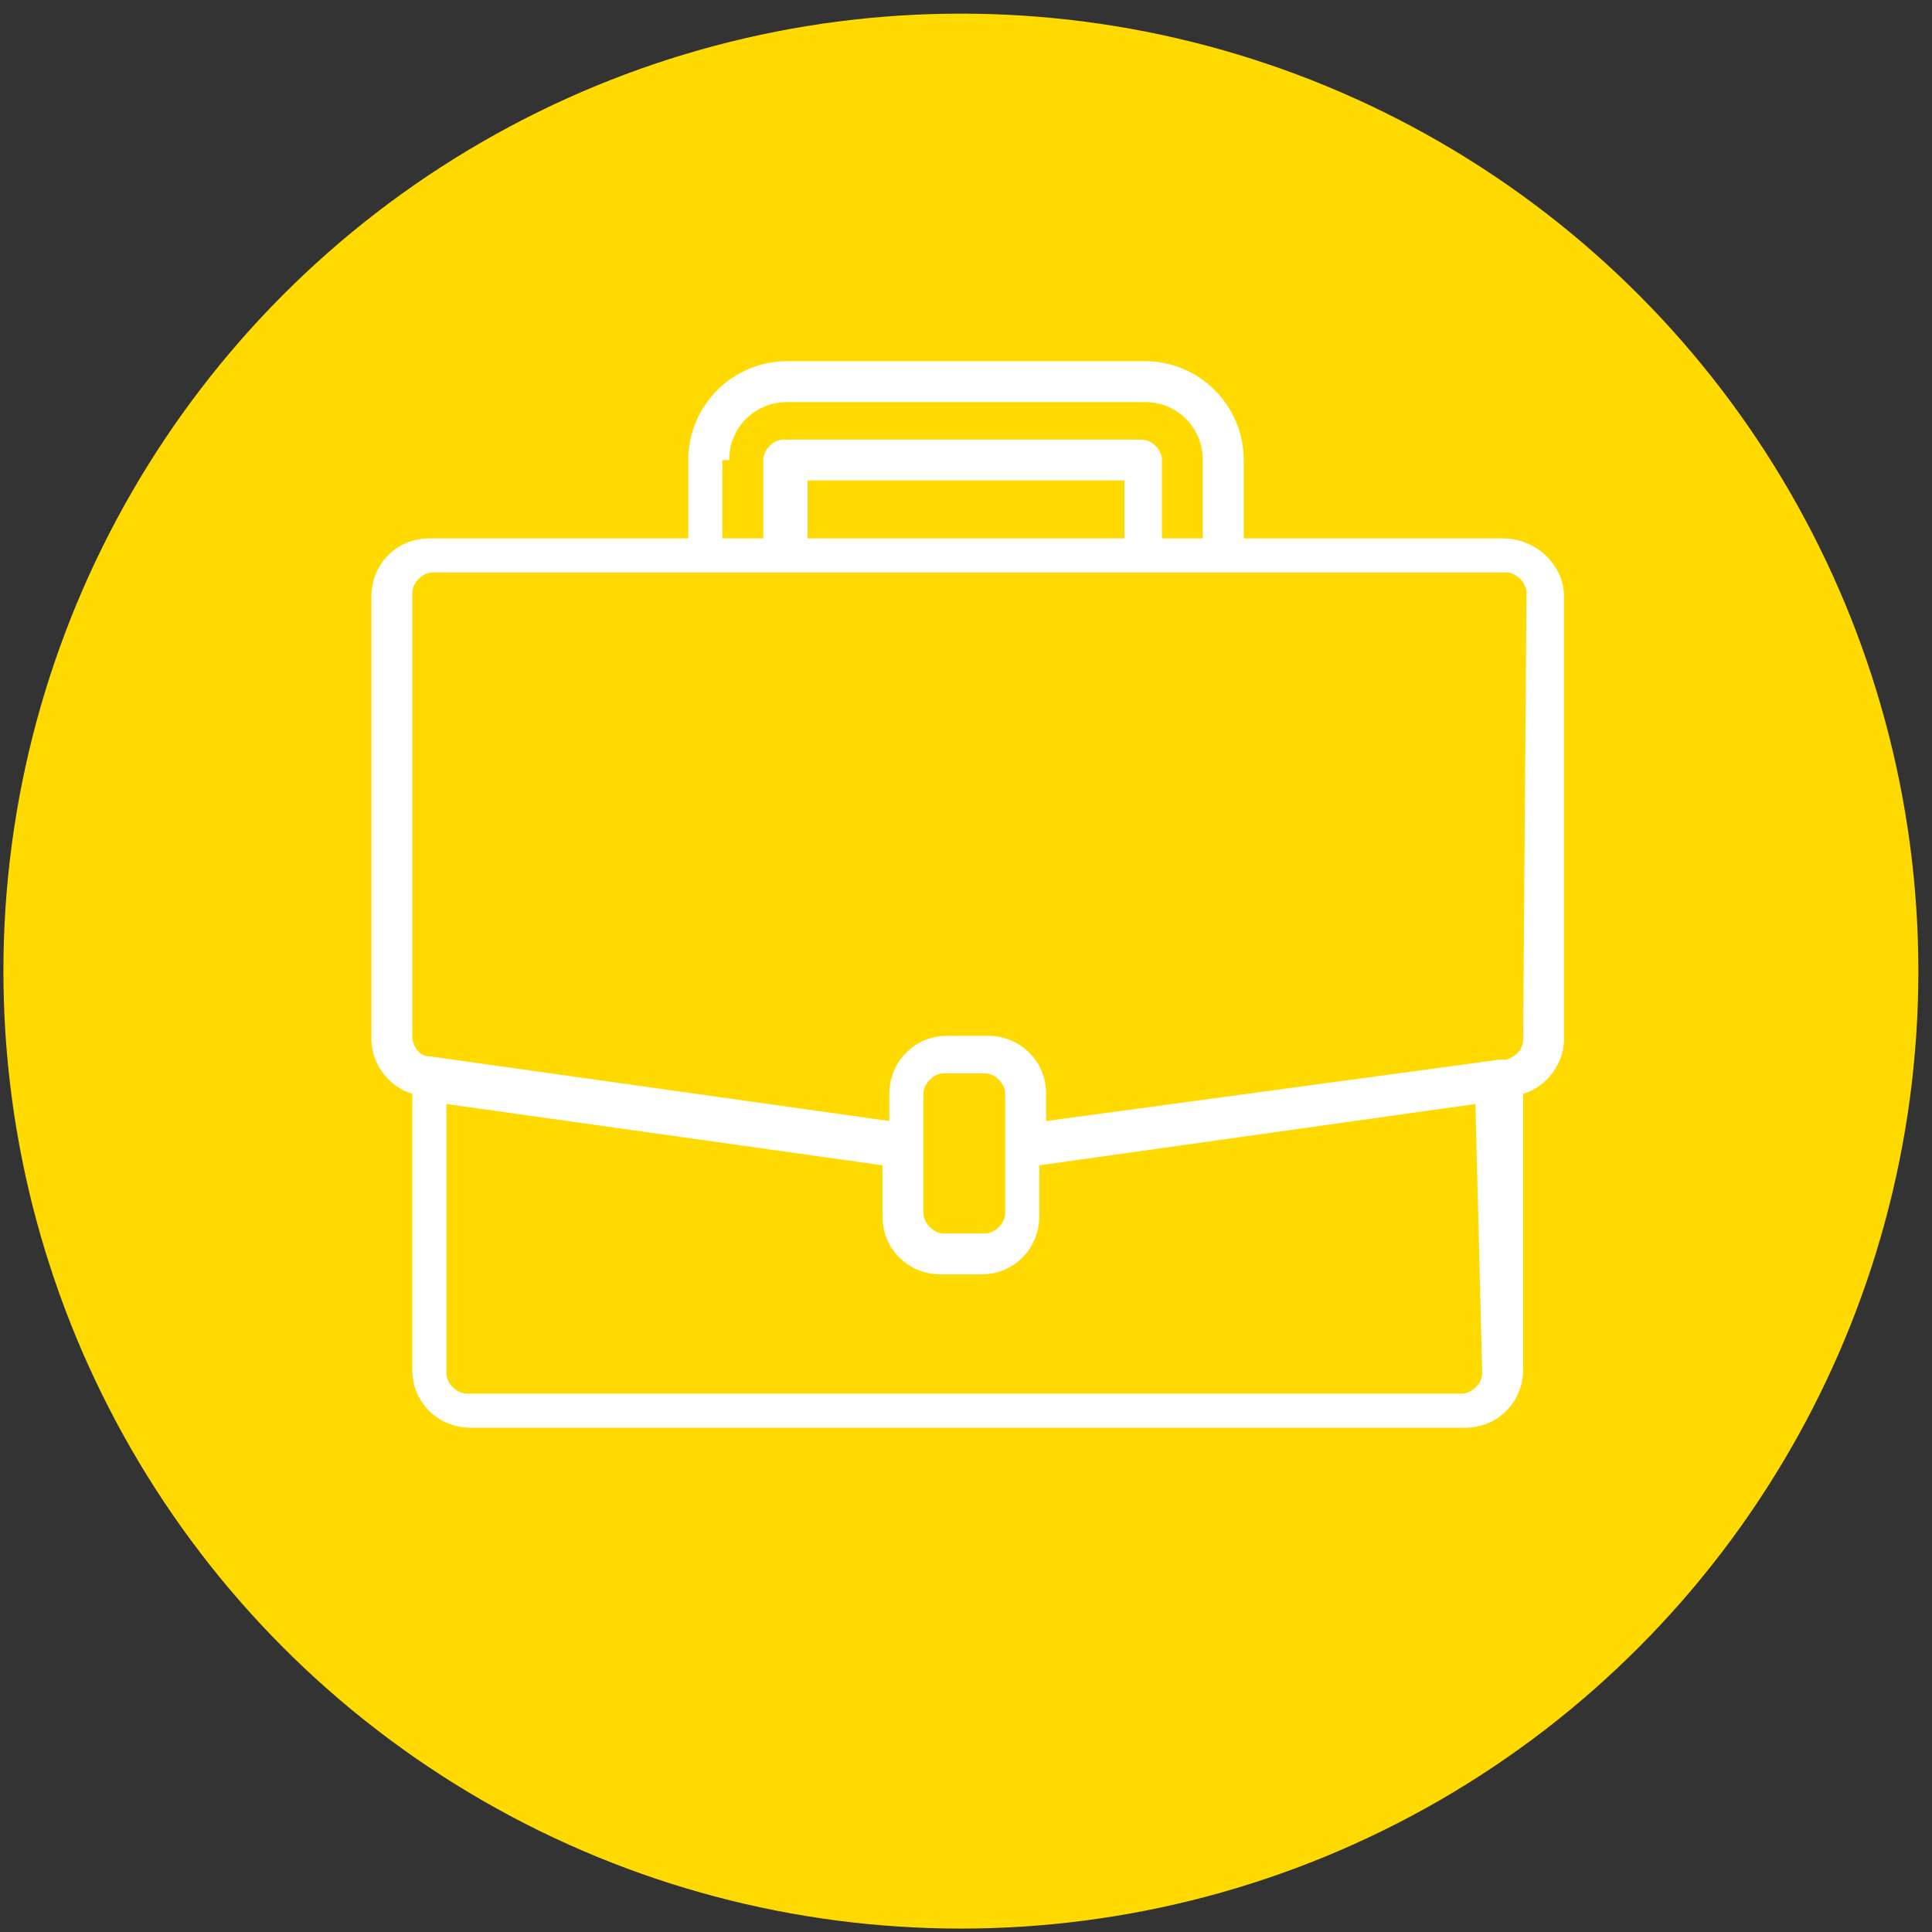
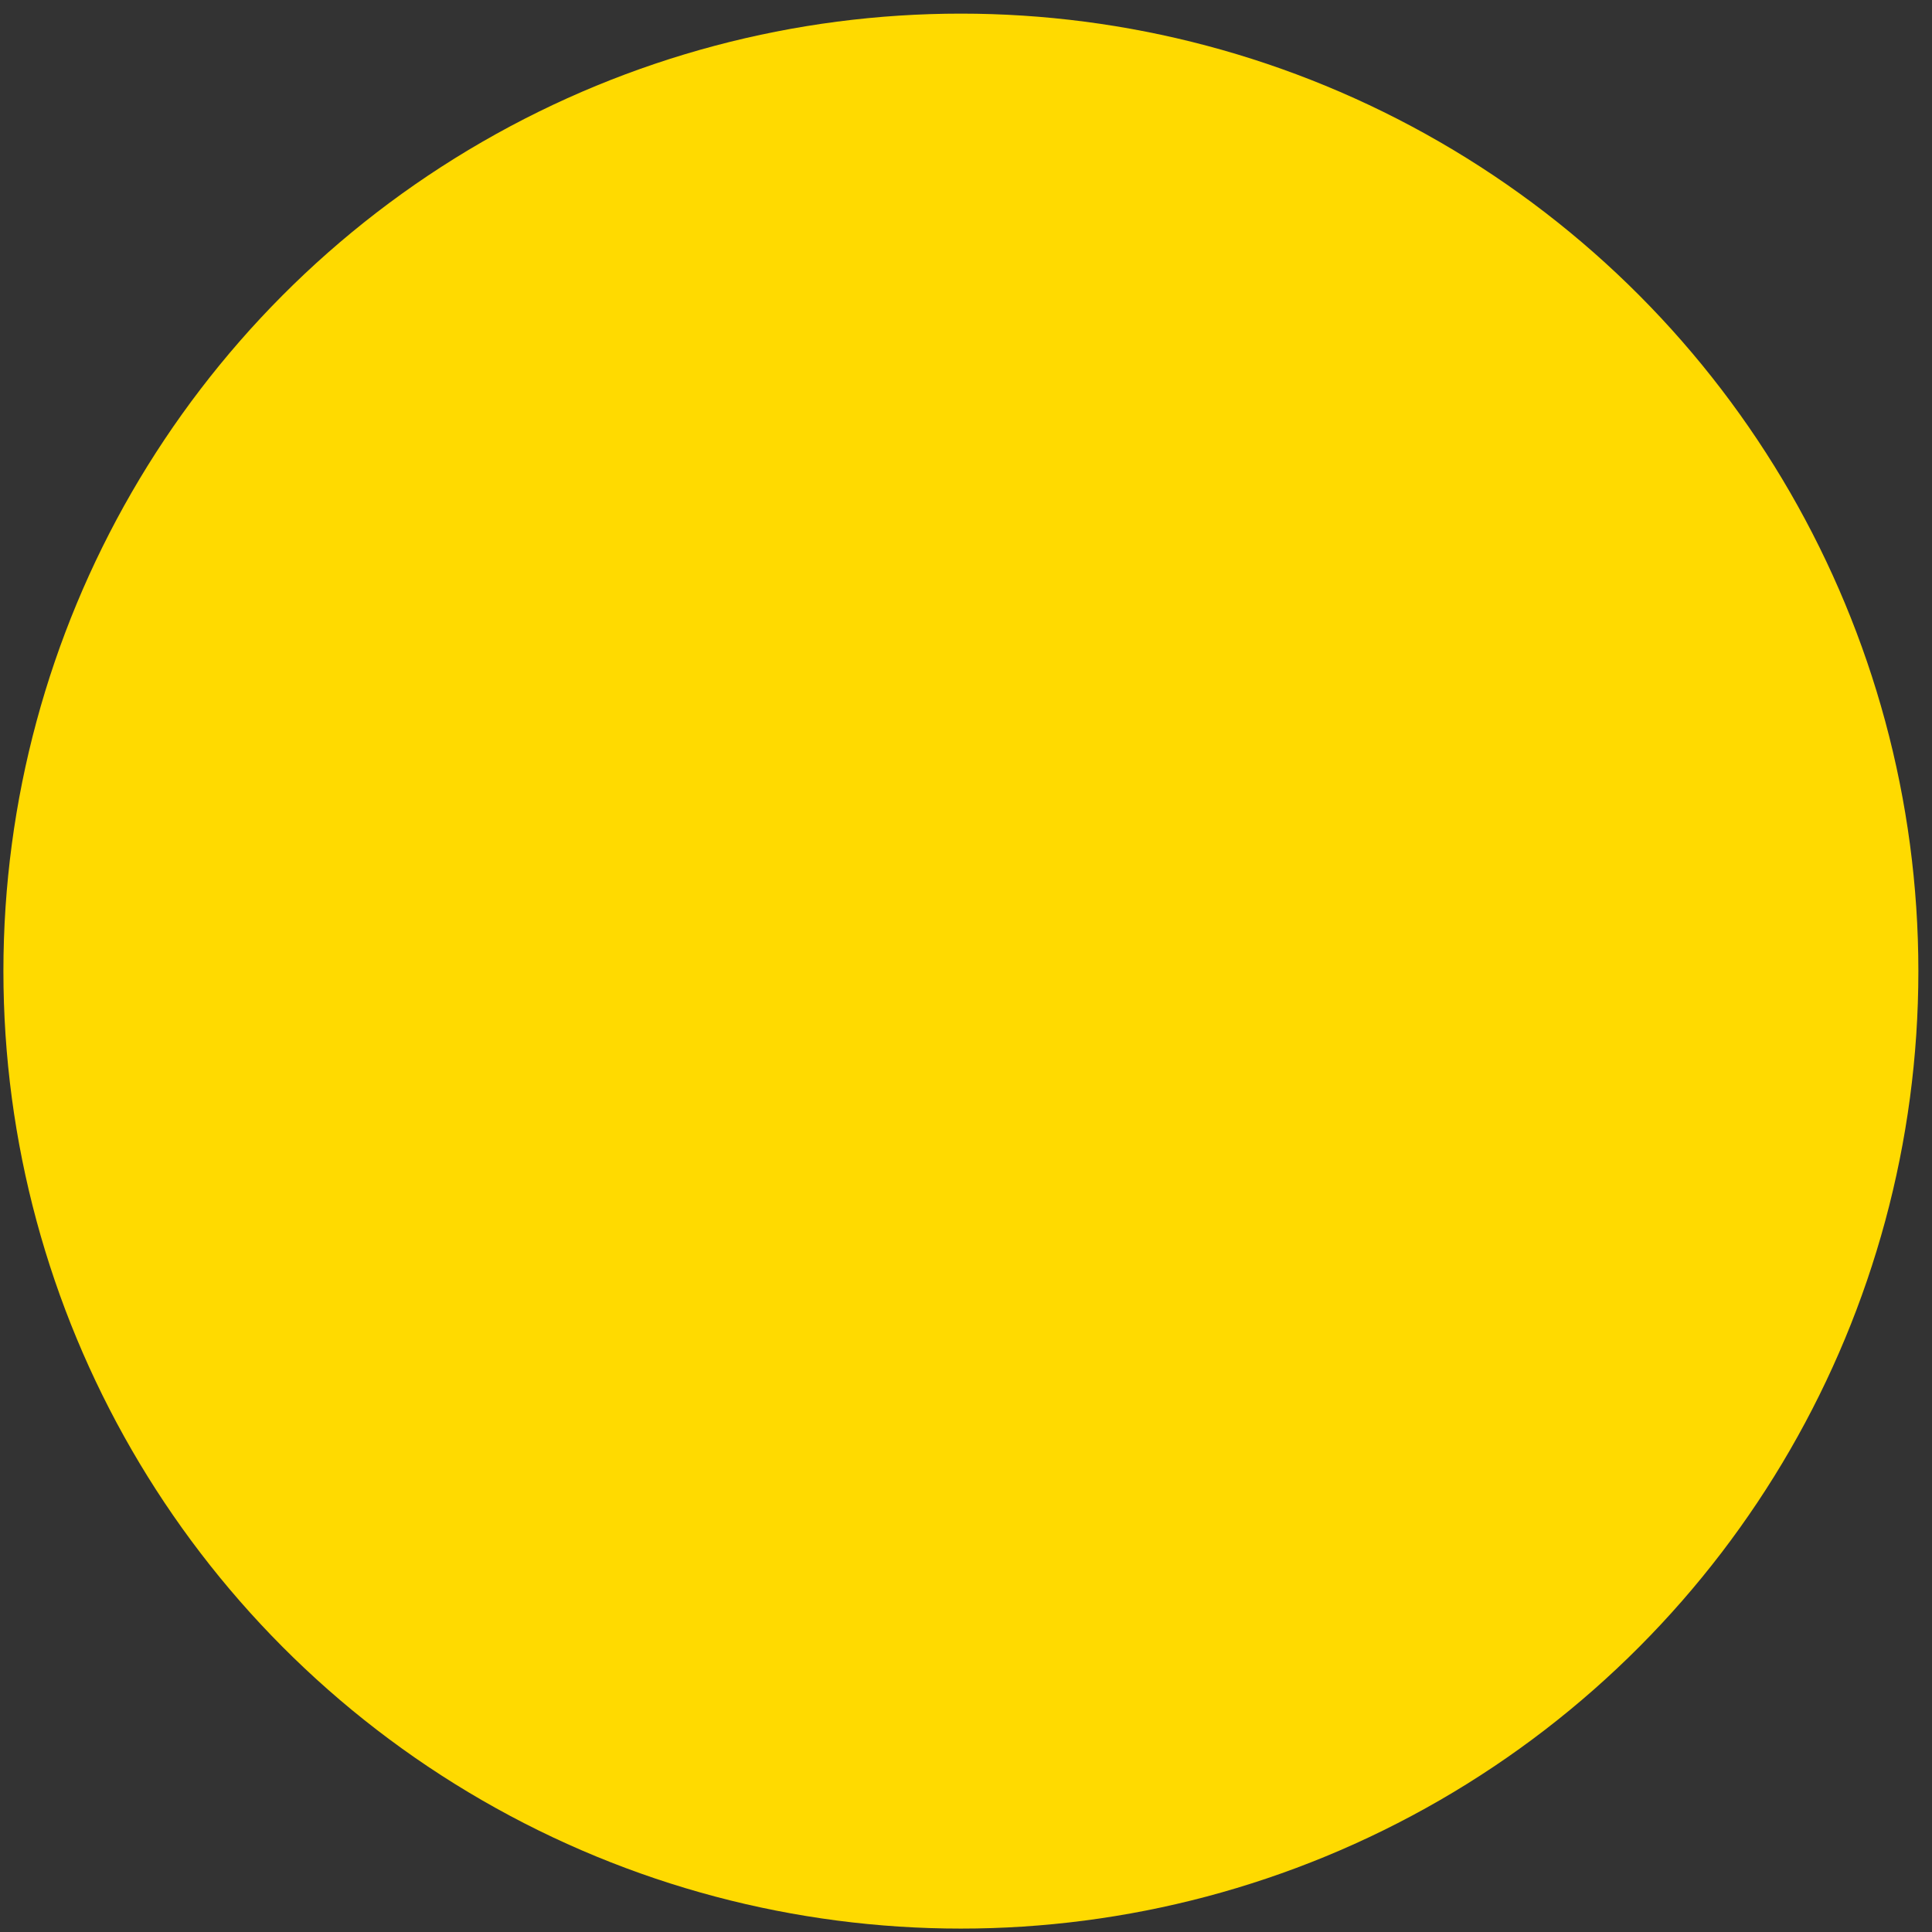
<svg xmlns="http://www.w3.org/2000/svg" version="1.1" id="Ebene_1" x="0px" y="0px" viewBox="0 0 56.7 56.7" style="enable-background:new 0 0 56.7 56.7;" xml:space="preserve">
  <rect x="0" y="0" width="56.7" height="56.7" fill="#333333" stroke="none" />
  <style type="text/css"> .st0{fill:#FFDA00;} .st1{fill:#FFFFFF;} </style>
  <g id="Gruppe_629" transform="translate(-747 -2909)">
    <circle id="Ellipse_21" class="st0" cx="775.2" cy="2937.5" r="28.1" />
-     <path id="suitcase" class="st1" d="M791.1,2924.8h-7.6v-2.3c0-1.6-1.3-2.9-2.9-2.9h-10.5c-1.6,0-2.9,1.3-2.9,2.9v2.3h-7.6 c-1,0-1.7,0.8-1.7,1.7c0,0,0,0,0,0v13c0,0.7,0.5,1.4,1.2,1.6v8.1c0,1,0.8,1.7,1.7,1.7h29.2c1,0,1.7-0.8,1.7-1.7v-8.1 c0.7-0.2,1.2-0.9,1.2-1.6v-13C792.9,2925.6,792.1,2924.8,791.1,2924.8z M768.4,2922.5c0-1,0.8-1.7,1.7-1.7h10.5 c1,0,1.7,0.8,1.7,1.7v2.3h-1.2v-2.3c0-0.3-0.3-0.6-0.6-0.6l0,0h-10.5c-0.3,0-0.6,0.3-0.6,0.6v2.3h-1.2V2922.5z M780,2924.8h-9.3 v-1.7h9.3V2924.8z M790.5,2949.3c0,0.3-0.3,0.6-0.6,0.6l0,0h-29.2c-0.3,0-0.6-0.3-0.6-0.6l0,0v-7.9l12.8,1.8v1.5 c0,1,0.8,1.7,1.7,1.7h1.2c1,0,1.7-0.8,1.7-1.7v-1.5l12.8-1.8L790.5,2949.3z M776.5,2944.6c0,0.3-0.3,0.6-0.6,0.6l0,0h-1.2 c-0.3,0-0.6-0.3-0.6-0.6l0,0v-3.5c0-0.3,0.3-0.6,0.6-0.6h0h1.2c0.3,0,0.6,0.3,0.6,0.6l0,0V2944.6z M791.7,2939.5 c0,0.3-0.2,0.5-0.5,0.6l-0.2,0l-13.3,1.8v-0.8c0-1-0.8-1.7-1.7-1.7h-1.2c-1,0-1.7,0.8-1.7,1.7v0.8l-13.5-1.9 c-0.3,0-0.5-0.3-0.5-0.6v-13c0-0.3,0.3-0.6,0.6-0.6h31.5c0.3,0,0.6,0.3,0.6,0.6c0,0,0,0,0,0L791.7,2939.5z" />
  </g>
</svg>